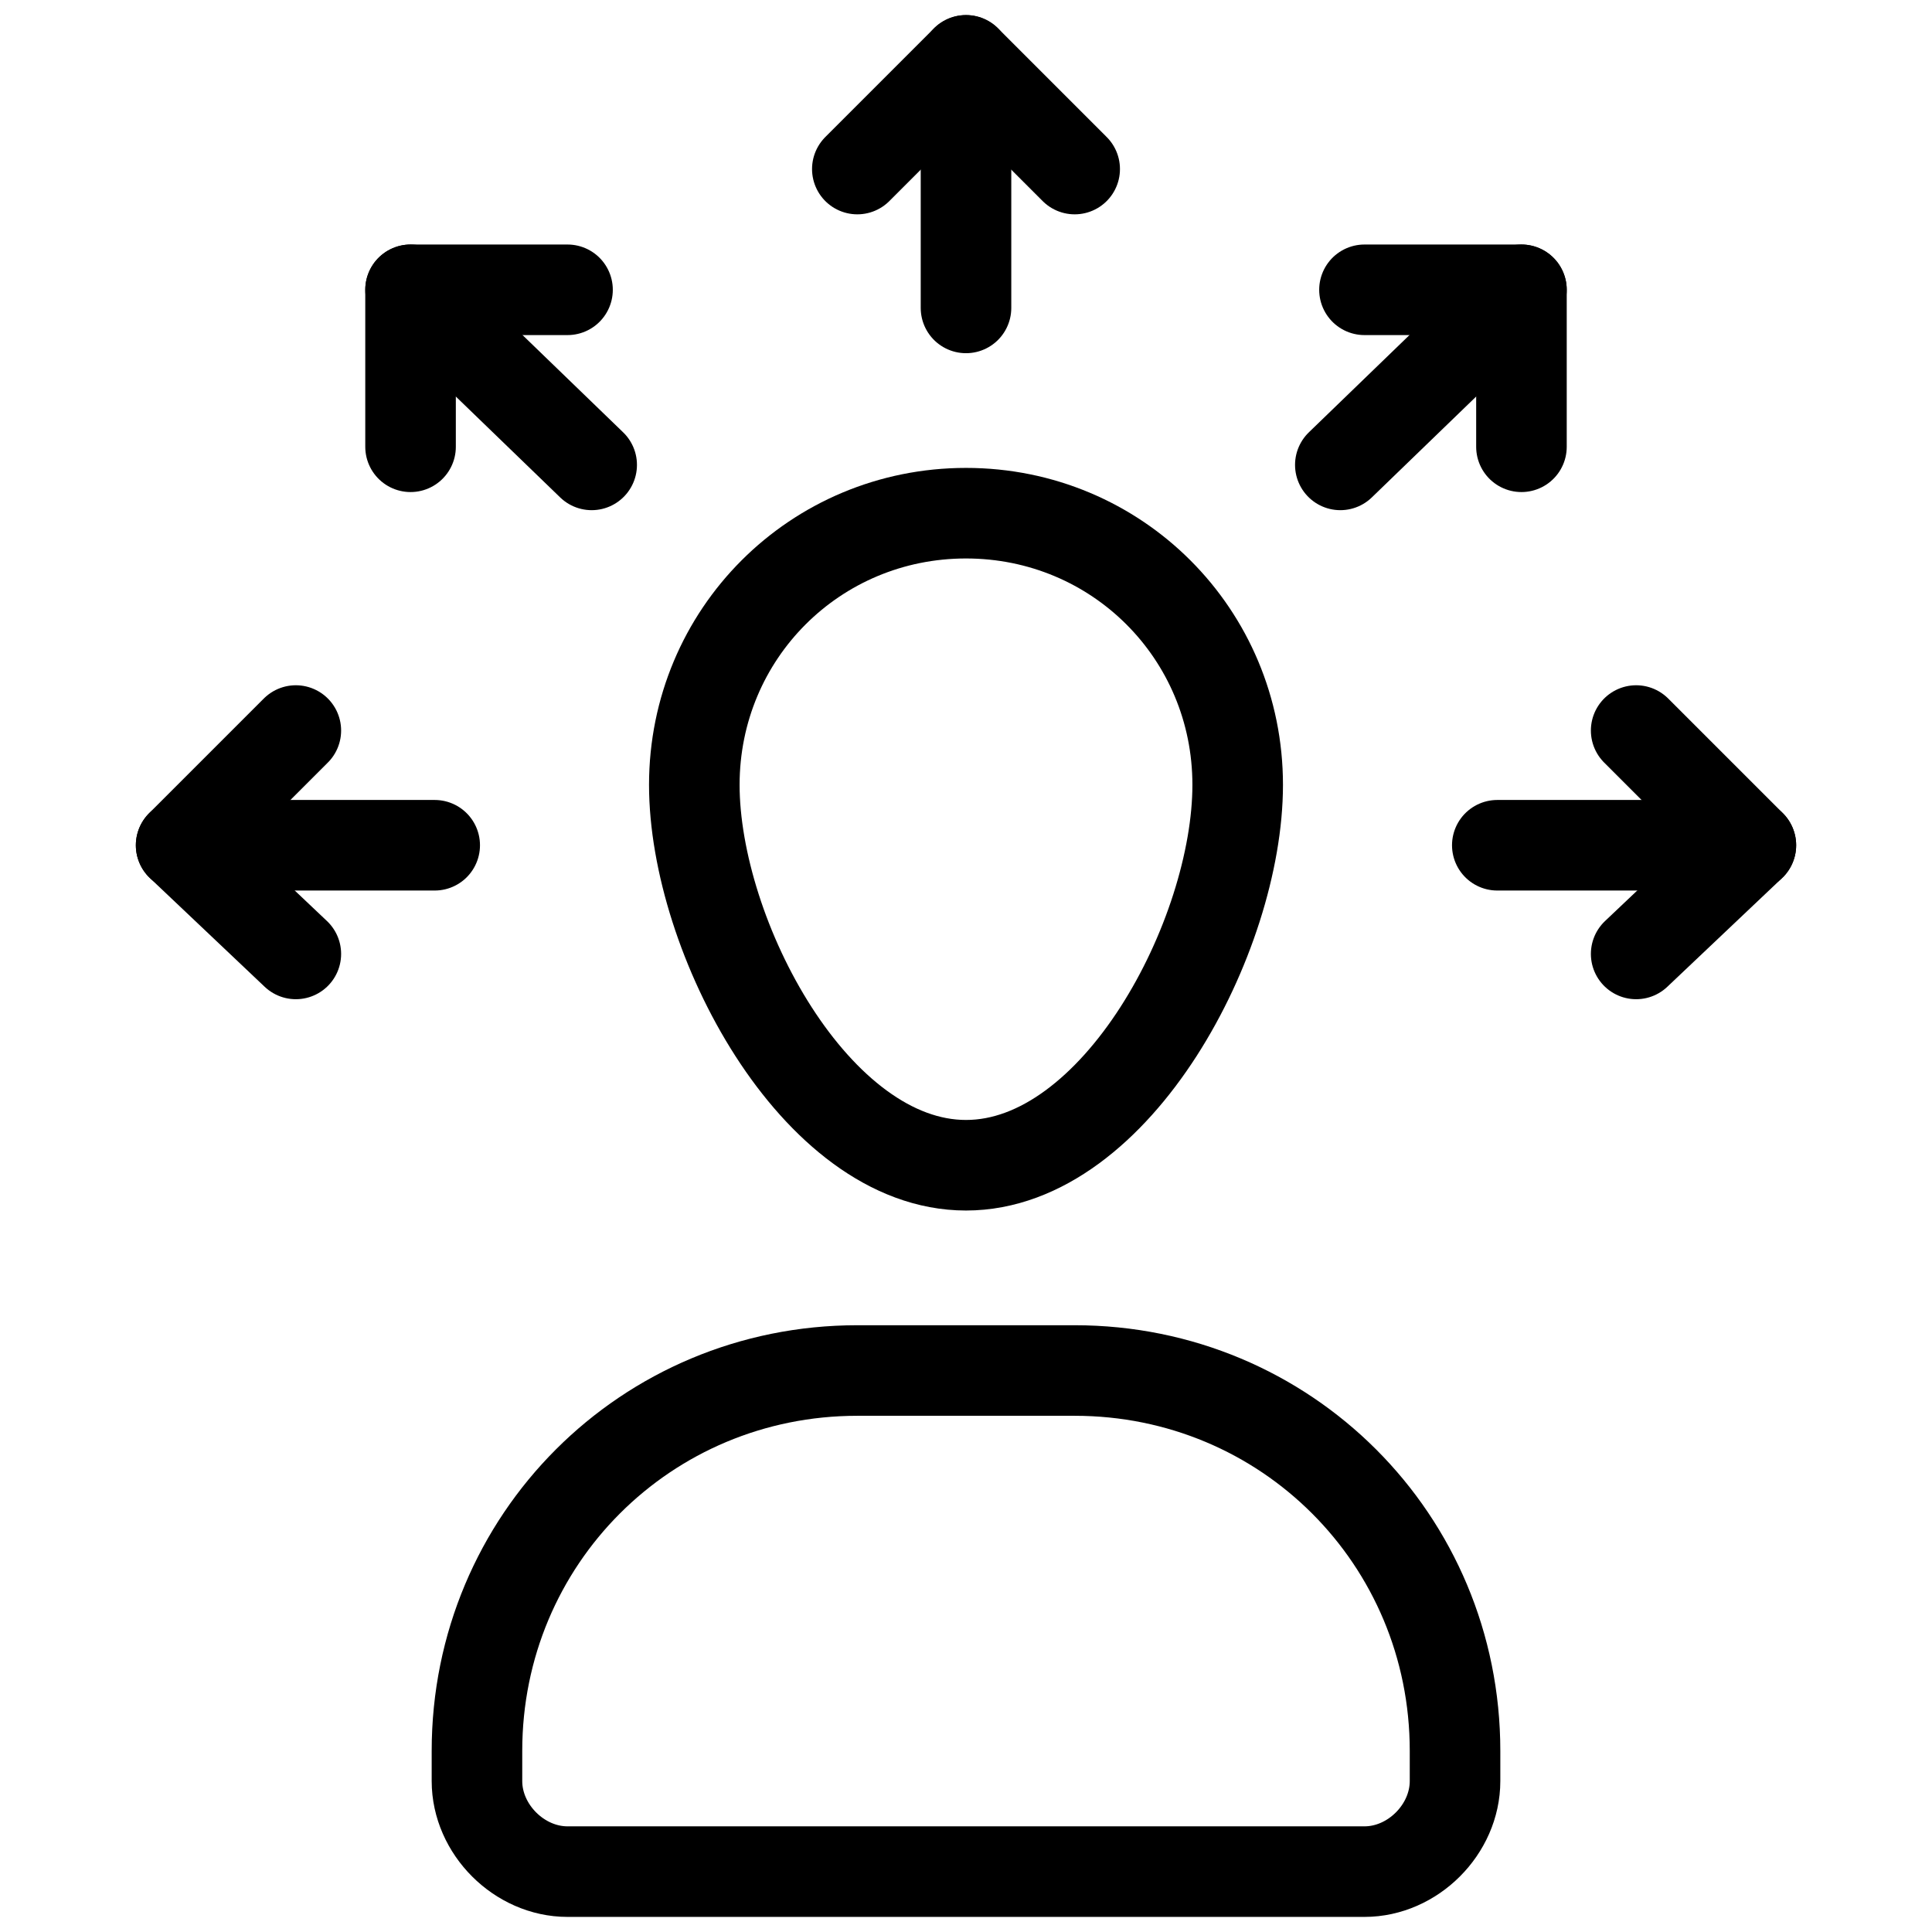
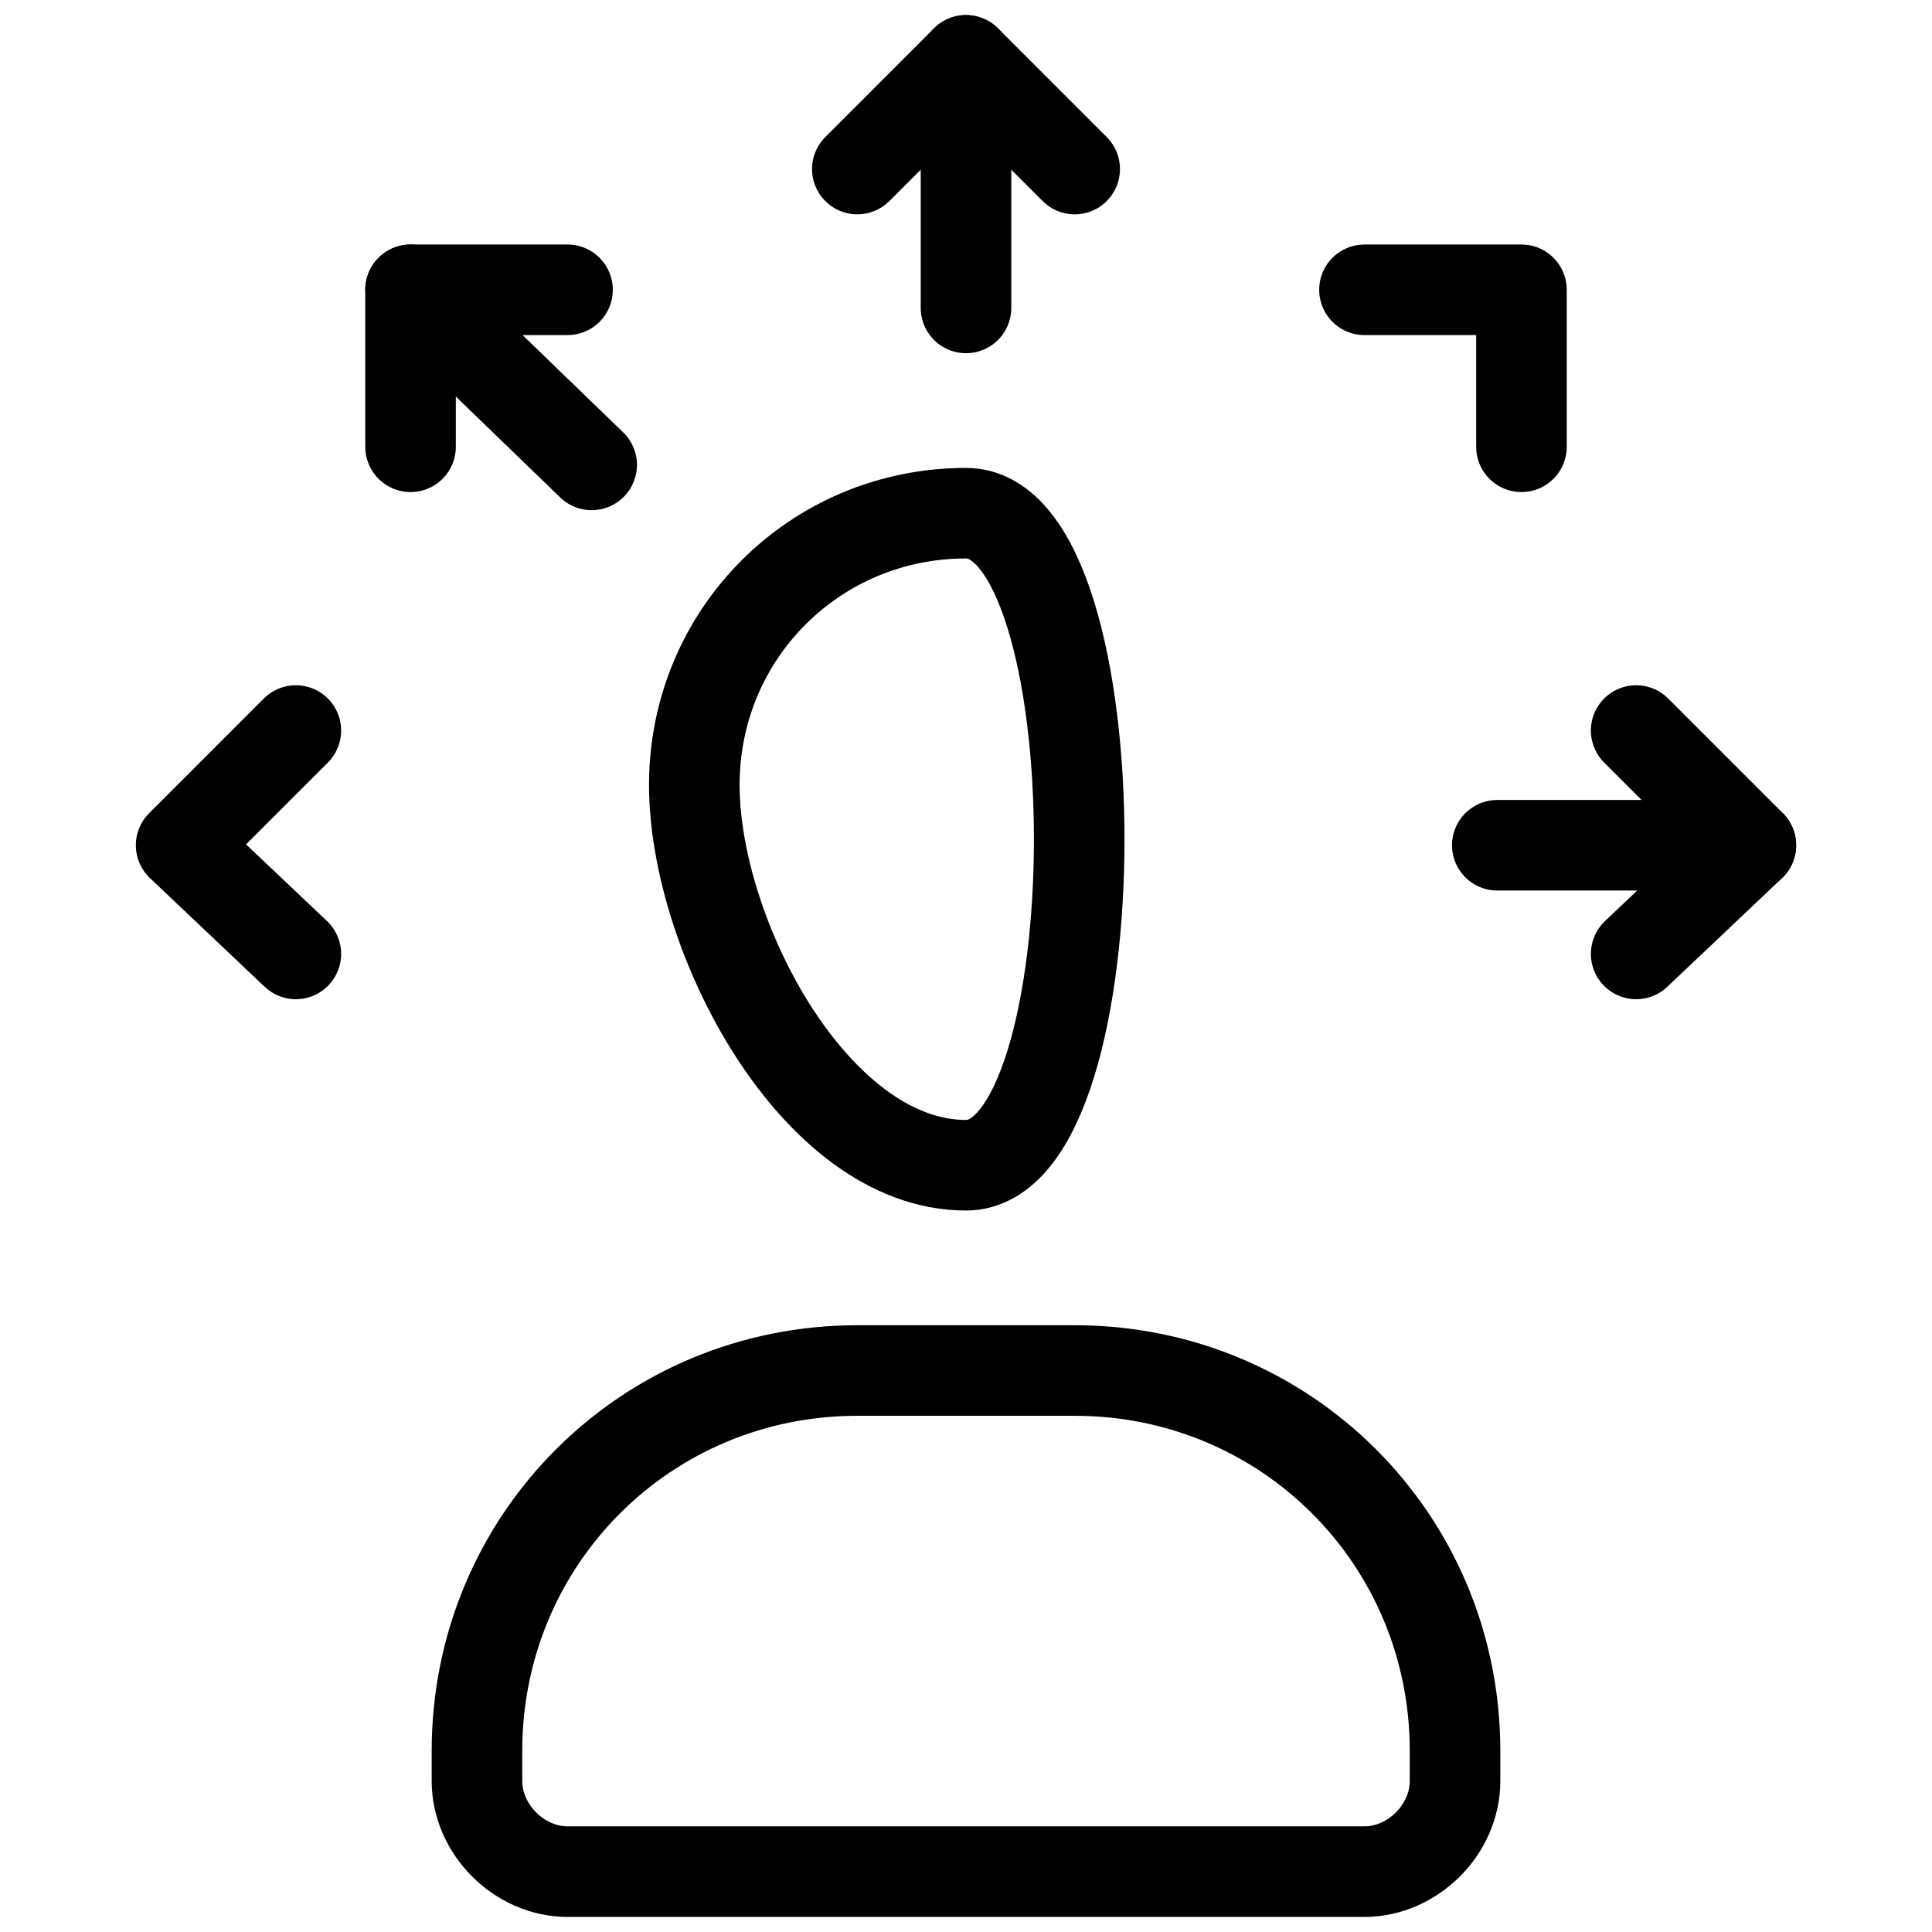
<svg xmlns="http://www.w3.org/2000/svg" xml:space="preserve" viewBox="0 0 32 32" version="1.1" style="enable-background:new 0 0 32 32;" id="Layer_1">
  <style type="text/css">
	.st0{fill:none;stroke:#000000;stroke-width:1.5;stroke-linecap:round;stroke-linejoin:round;stroke-miterlimit:10;}
</style>
  <g>
    <g>
      <g>
        <polyline points="14.2,2.8 16,1 17.8,2.8" class="st0" />
        <line y2="5.1" y1="1" x2="16" x1="16" class="st0" />
      </g>
      <g>
        <polyline points="6.8,7.4 6.8,4.8 9.4,4.8" class="st0" />
        <line y2="7.7" y1="4.8" x2="9.8" x1="6.8" class="st0" />
      </g>
      <g>
        <polyline points="4.9,15.8 3,14 4.9,12.1" class="st0" />
-         <line y2="14" y1="14" x2="7.2" x1="3" class="st0" />
      </g>
      <g>
        <polyline points="22.6,4.8 25.2,4.8 25.2,7.4" class="st0" />
-         <line y2="7.7" y1="4.8" x2="22.2" x1="25.2" class="st0" />
      </g>
      <g>
        <polyline points="27.1,12.1 29,14 27.1,15.8" class="st0" />
        <line y2="14" y1="14" x2="24.8" x1="29" class="st0" />
      </g>
    </g>
    <g>
      <path d="M22.6,31H9.4c-0.8,0-1.5-0.7-1.5-1.5V29c0-3.5,2.8-6.3,6.3-6.3h3.6c3.5,0,6.3,2.8,6.3,6.3v0.5    C24.1,30.3,23.4,31,22.6,31z" class="st0" />
-       <path d="M16,8.5c-2.5,0-4.5,2-4.5,4.5s2,6.3,4.5,6.3s4.5-3.8,4.5-6.3S18.5,8.5,16,8.5z" class="st0" />
+       <path d="M16,8.5c-2.5,0-4.5,2-4.5,4.5s2,6.3,4.5,6.3S18.5,8.5,16,8.5z" class="st0" />
    </g>
  </g>
</svg>